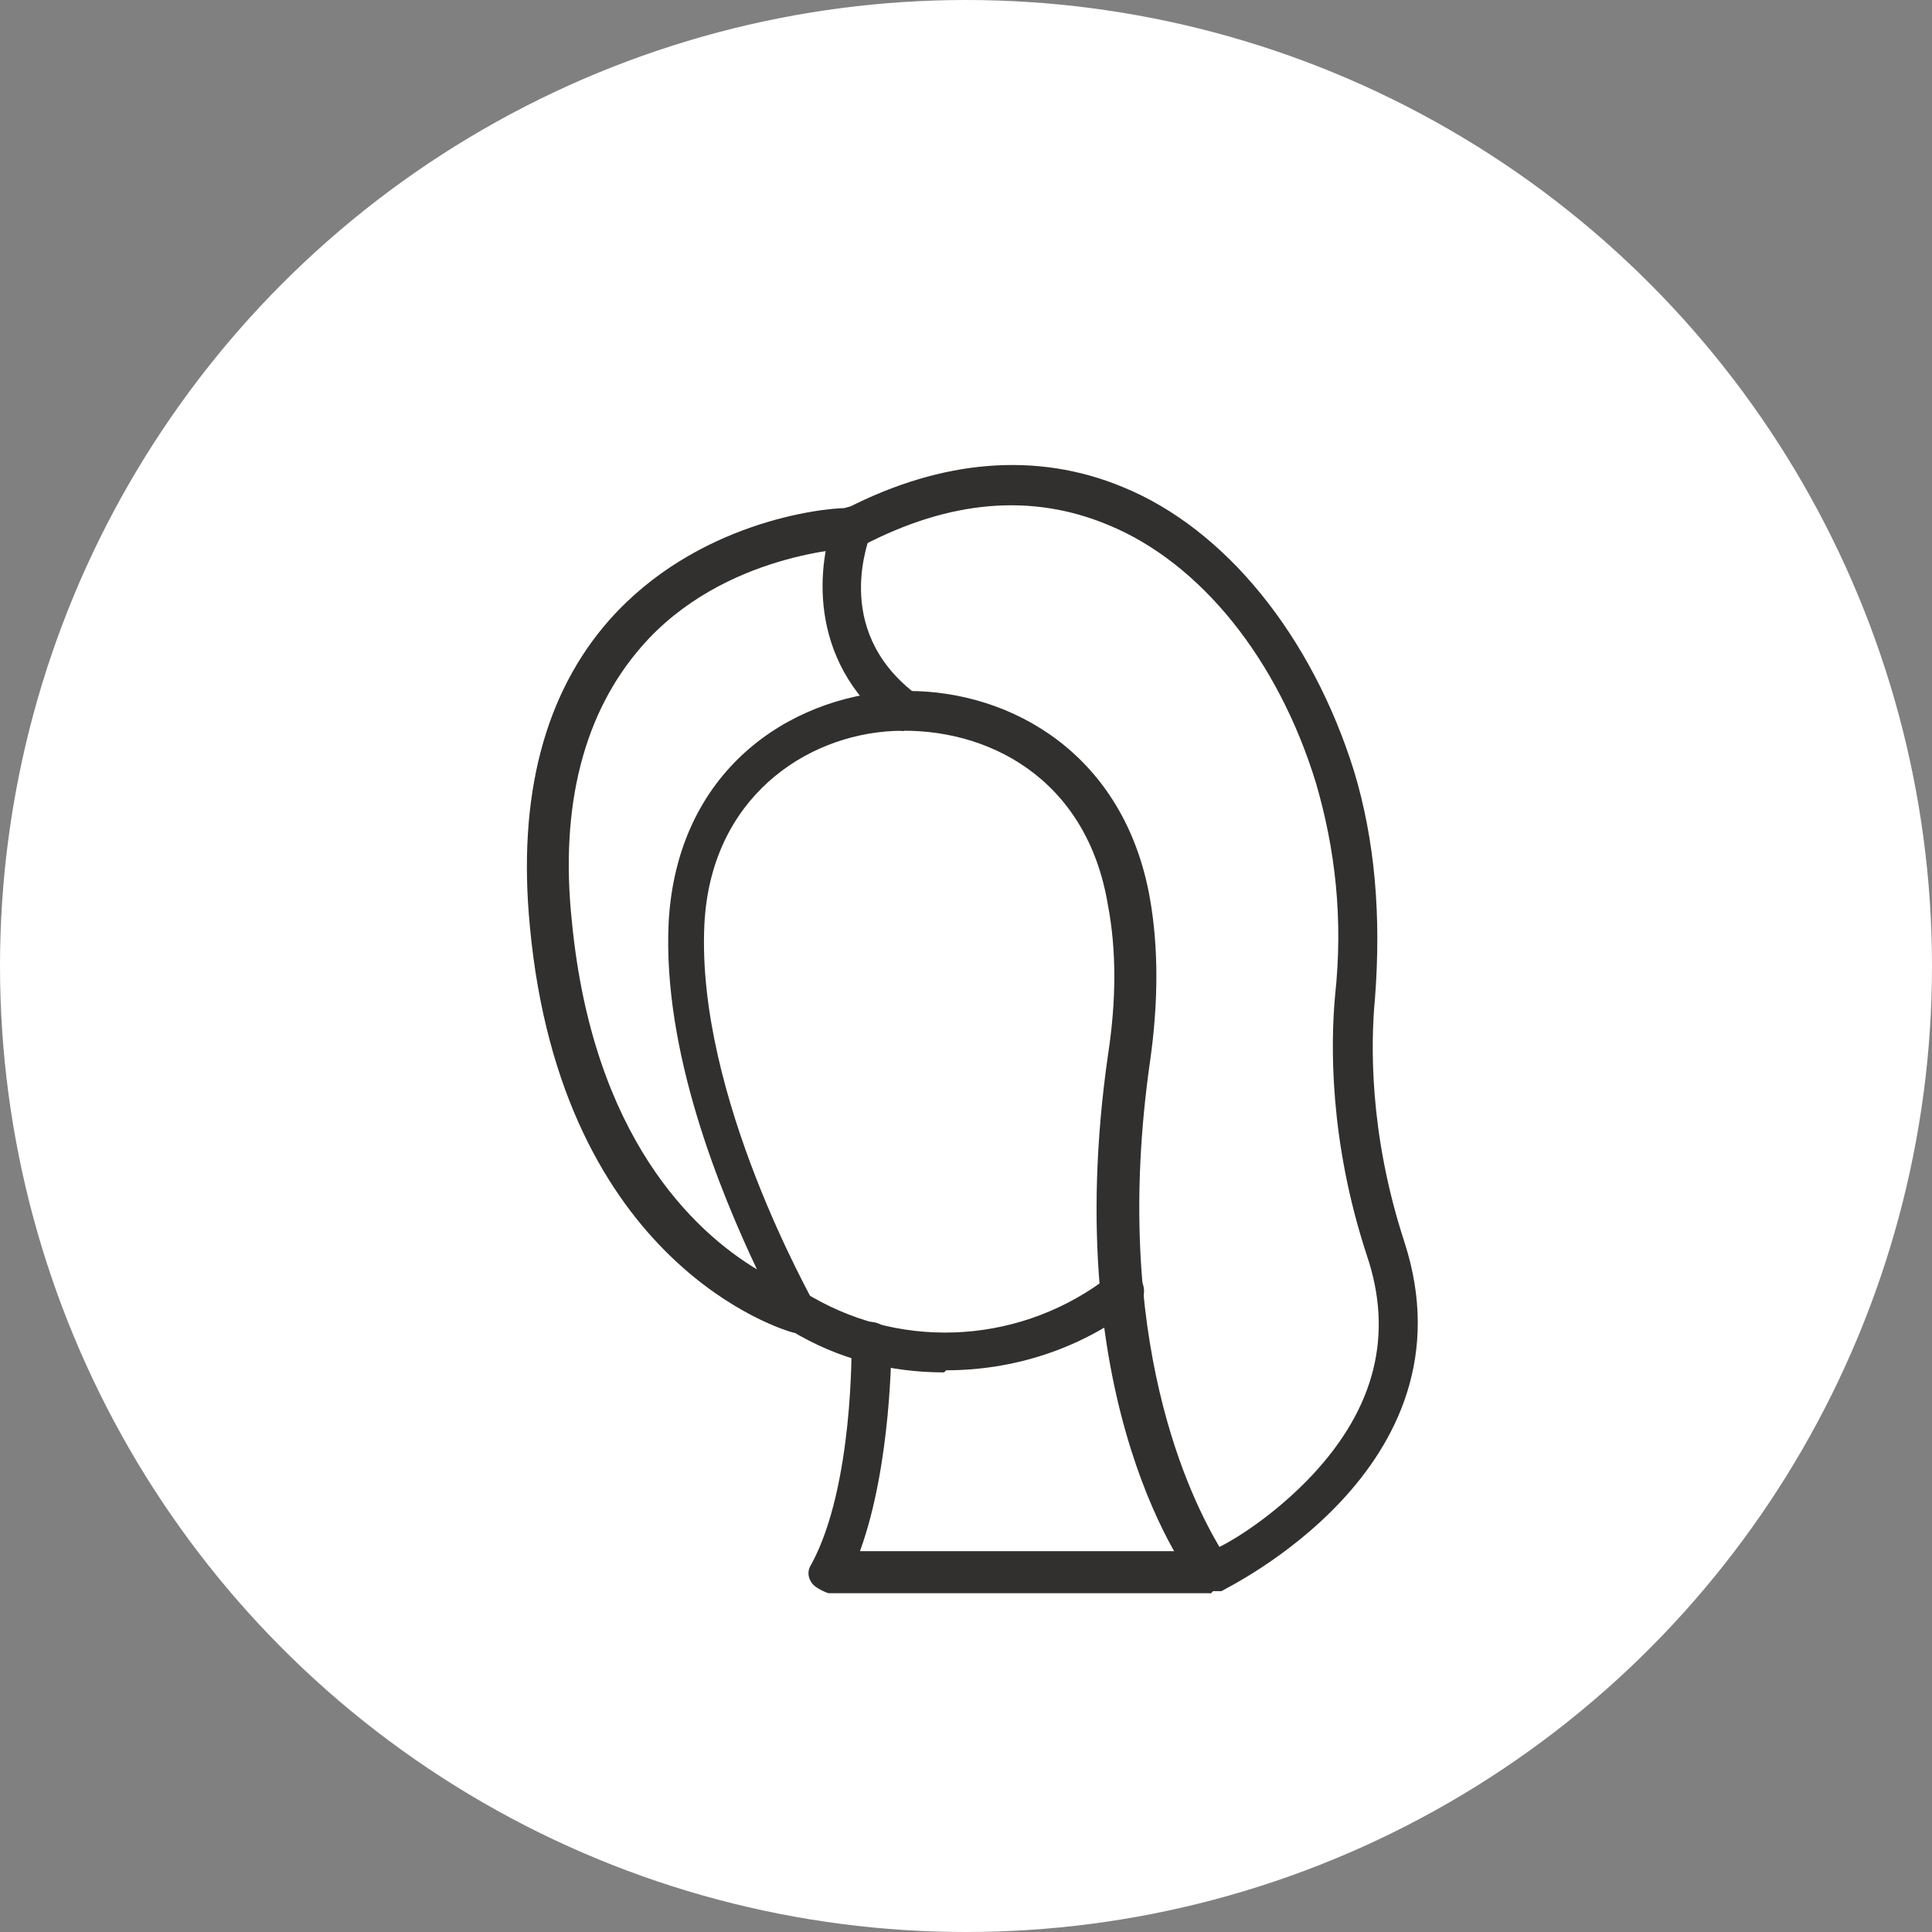
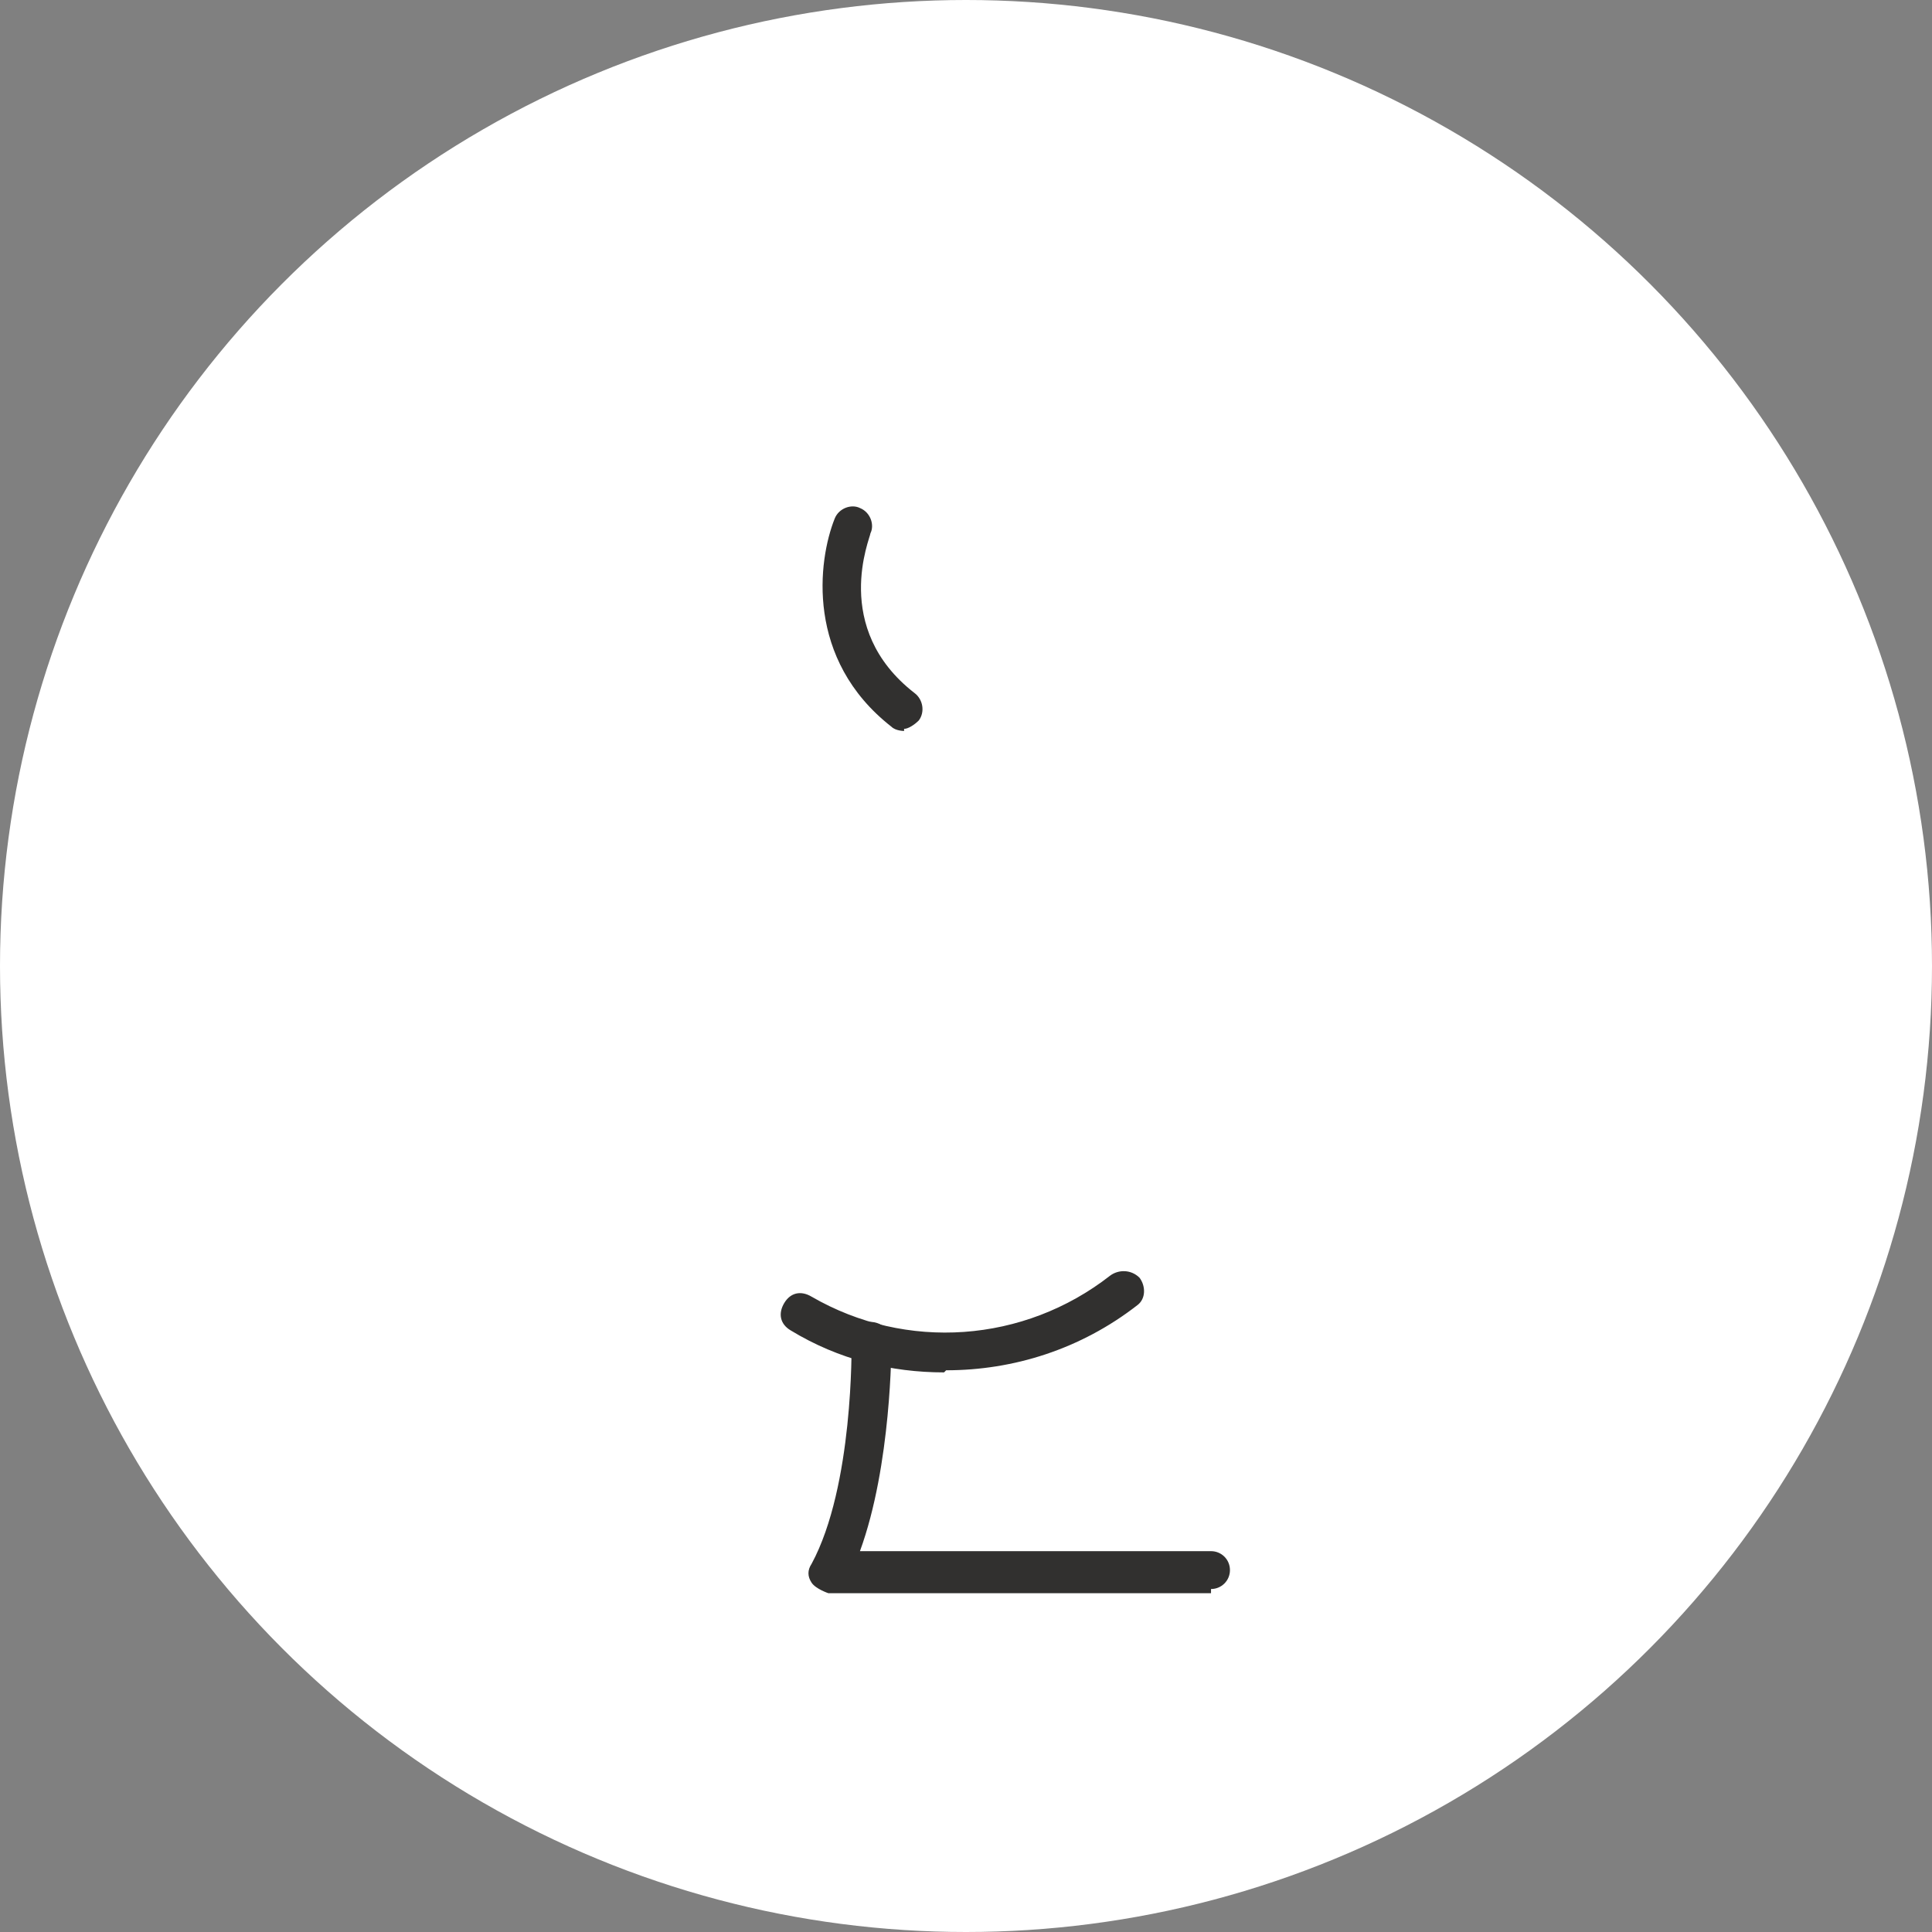
<svg xmlns="http://www.w3.org/2000/svg" fill="none" viewBox="0 0 66 66" height="66" width="66">
  <rect x="0" y="0" width="66" height="66" fill="#808080" stroke="none" />
  <circle fill="white" r="33" cy="33" cx="33" />
  <path fill="#31302F" d="M32.25 46.883C30.454 46.883 28.659 46.452 27.007 45.446C26.648 45.231 26.576 44.871 26.792 44.512C27.007 44.153 27.366 44.081 27.726 44.297C30.957 46.165 34.979 45.877 37.923 43.578C38.211 43.363 38.641 43.363 38.929 43.65C39.144 43.938 39.144 44.369 38.857 44.584C36.918 46.093 34.62 46.811 32.322 46.811L32.25 46.883Z" />
-   <path fill="#31302F" d="M41.37 54.427C41.37 54.427 40.939 54.355 40.868 54.14C40.652 53.924 36.128 48.033 37.851 36.035C38.139 34.167 38.139 32.442 37.851 30.934C37.133 26.551 33.686 24.827 30.526 24.971C27.51 25.114 24.278 27.27 24.063 31.58C23.776 37.471 27.797 44.441 27.797 44.512C27.941 44.728 27.941 45.087 27.797 45.303C27.654 45.518 27.366 45.59 27.079 45.518C26.792 45.446 19.18 43.219 18.102 31.652C17.671 27.198 18.605 23.677 20.831 21.163C23.776 17.858 28.013 17.355 28.946 17.355C32.178 15.703 35.41 15.415 38.354 16.637C41.873 18.073 44.817 21.738 46.254 26.336C46.972 28.706 47.187 31.293 46.972 34.095C46.828 35.604 46.756 38.693 47.977 42.429C50.491 50.188 41.801 54.283 41.729 54.355C41.658 54.355 41.514 54.355 41.442 54.355L41.37 54.427ZM31.029 23.605C34.548 23.605 38.426 25.761 39.288 30.718C39.575 32.37 39.575 34.239 39.288 36.25C37.923 45.806 40.724 51.266 41.658 52.846C42.376 52.487 43.668 51.625 44.817 50.404C46.972 48.105 47.618 45.59 46.685 42.86C45.392 38.908 45.464 35.604 45.607 34.023C45.895 31.365 45.607 28.994 44.961 26.767C43.668 22.528 41.011 19.223 37.851 17.93C35.266 16.852 32.465 17.068 29.449 18.648C29.377 18.648 29.234 18.72 29.162 18.72C29.162 18.72 24.709 18.864 21.909 22.097C19.97 24.324 19.108 27.485 19.539 31.508C20.257 38.837 23.704 42.07 25.858 43.363C24.637 40.776 22.627 35.963 22.842 31.508C23.129 26.336 26.936 23.821 30.598 23.605C30.742 23.605 30.885 23.605 31.101 23.605H31.029Z" />
  <path fill="#31302F" d="M30.885 24.971C30.885 24.971 30.598 24.971 30.454 24.827C27.51 22.528 27.941 19.151 28.515 17.714C28.659 17.355 29.09 17.211 29.377 17.355C29.736 17.499 29.88 17.93 29.736 18.217C29.736 18.361 28.372 21.45 31.244 23.677C31.532 23.893 31.604 24.324 31.388 24.611C31.244 24.755 31.029 24.899 30.885 24.899V24.971Z" />
  <path fill="#31302F" d="M41.37 54.427H28.3C28.3 54.427 27.869 54.283 27.726 54.068C27.582 53.852 27.582 53.637 27.726 53.421C29.162 50.763 29.09 45.949 29.09 45.877C29.09 45.518 29.377 45.159 29.736 45.159C30.095 45.159 30.454 45.446 30.454 45.806C30.454 46.021 30.454 50.044 29.377 52.99H41.37C41.729 52.99 42.017 53.277 42.017 53.637C42.017 53.996 41.729 54.283 41.37 54.283V54.427Z" />
</svg>